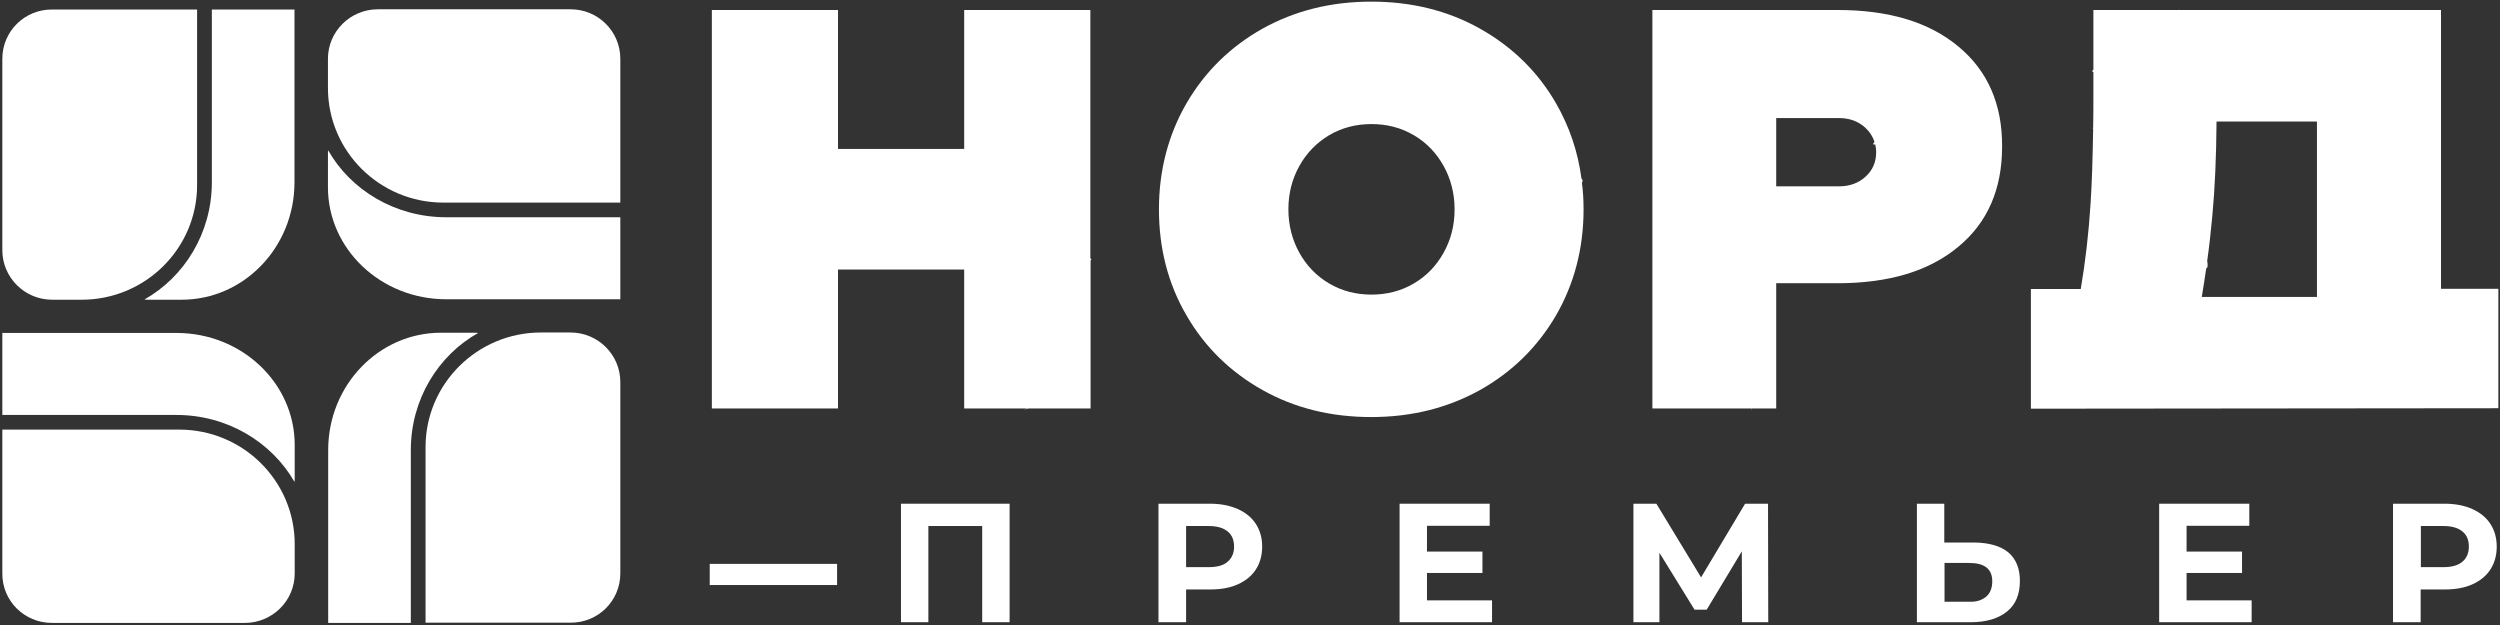
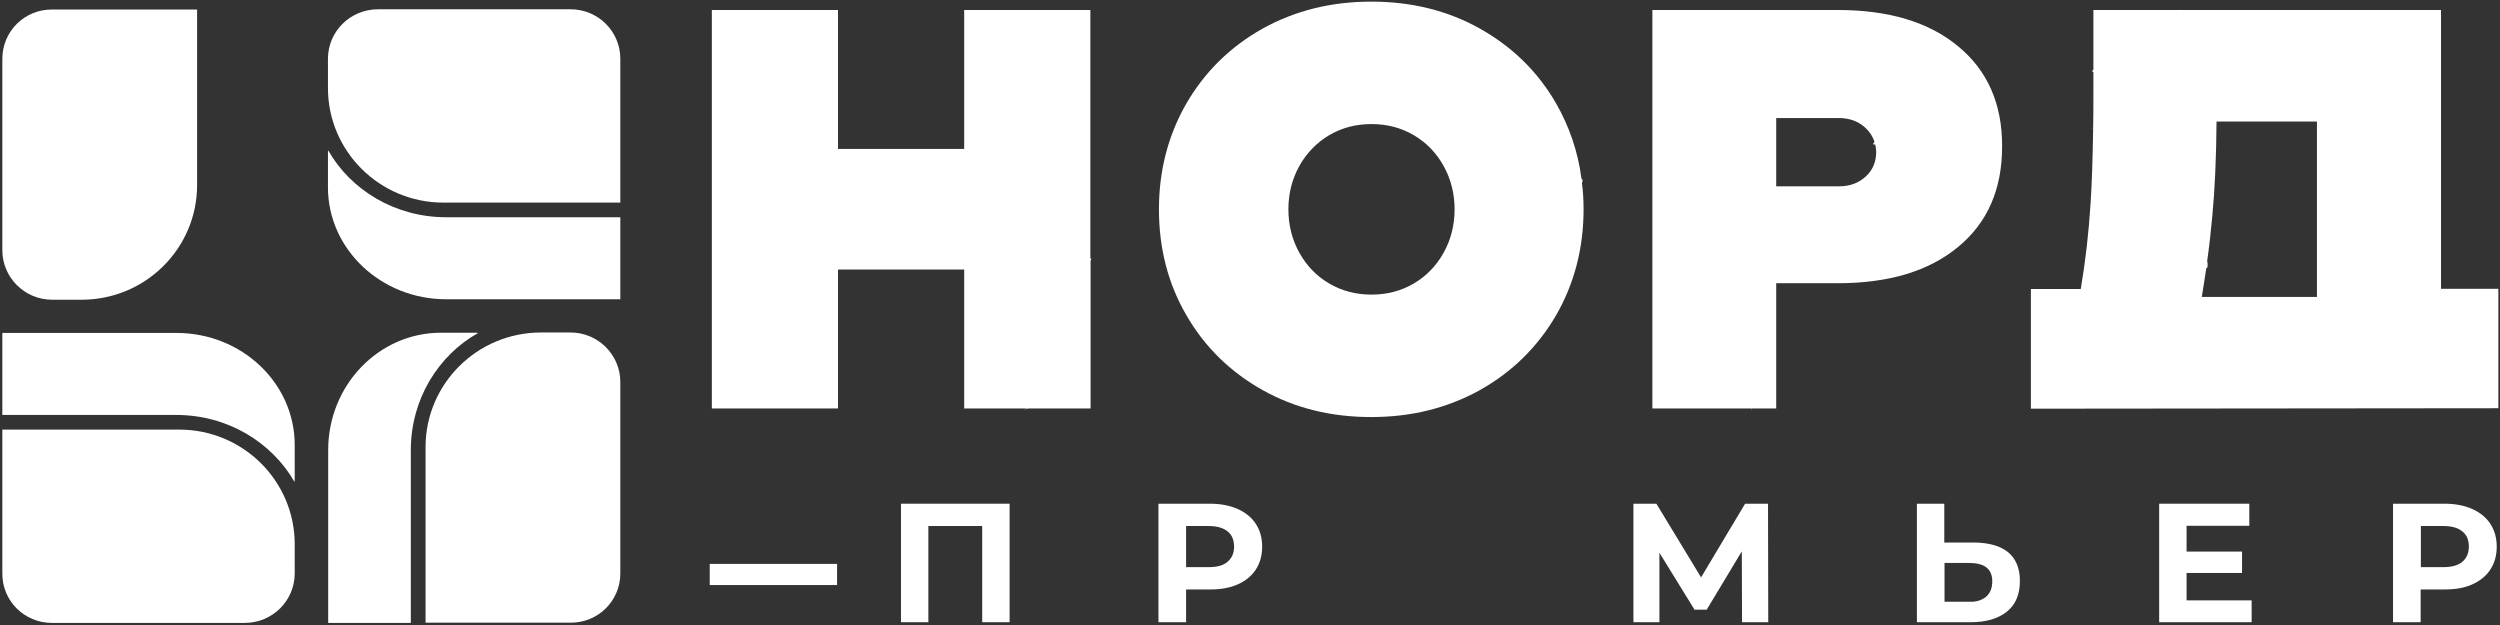
<svg xmlns="http://www.w3.org/2000/svg" width="196" height="49" viewBox="0 0 196 49" fill="none">
  <rect x="0" y="0" width="196" height="49" fill="#333333" stroke="none" />
  <g clip-path="url(#clip0_12_2294)">
    <path fill-rule="evenodd" clip-rule="evenodd" d="M4.074 48.836H19.196C21.343 48.836 23.105 47.106 23.105 44.956V42.661C23.105 37.706 19.049 33.681 14.058 33.681H0.183V44.956C0.165 47.106 1.909 48.836 4.074 48.836Z" fill="white" />
    <path d="M13.837 32.533H0.183V26.103H13.837C18.958 26.103 23.105 30.038 23.105 34.883V37.469C23.105 37.579 23.105 37.688 23.087 37.779C21.307 34.664 17.82 32.533 13.837 32.533Z" fill="white" />
    <path fill-rule="evenodd" clip-rule="evenodd" d="M48.633 44.956V29.947C48.633 27.815 46.889 26.067 44.724 26.067H42.412C37.42 26.067 33.364 30.092 33.364 35.047V48.818H44.724C46.889 48.836 48.633 47.106 48.633 44.956Z" fill="white" />
    <path d="M32.208 35.284V48.836H25.73V35.284C25.73 30.201 29.694 26.085 34.575 26.085H37.181C37.291 26.085 37.401 26.085 37.493 26.103C34.355 27.852 32.208 31.313 32.208 35.284Z" fill="white" />
    <path fill-rule="evenodd" clip-rule="evenodd" d="M0.183 4.609V19.618C0.183 21.749 1.927 23.498 4.092 23.498H6.405C11.397 23.498 15.452 19.473 15.452 14.518V0.747H4.092C1.927 0.729 0.183 2.459 0.183 4.609Z" fill="white" />
-     <path d="M16.609 14.299V0.747H23.087V14.299C23.087 19.381 19.123 23.498 14.241 23.498H11.635C11.525 23.498 11.415 23.498 11.323 23.48C14.461 21.713 16.609 18.252 16.609 14.299Z" fill="white" />
    <path fill-rule="evenodd" clip-rule="evenodd" d="M44.742 0.729H29.62C27.473 0.729 25.711 2.459 25.711 4.609V6.904C25.711 11.858 29.767 15.884 34.759 15.884H48.633V4.609C48.633 2.459 46.889 0.729 44.742 0.729Z" fill="white" />
    <path d="M34.979 17.032H48.633V23.462H34.979C29.859 23.462 25.711 19.527 25.711 14.682V12.095C25.711 11.986 25.711 11.877 25.73 11.786C27.491 14.9 30.978 17.032 34.979 17.032Z" fill="white" />
    <path fill-rule="evenodd" clip-rule="evenodd" d="M153.533 3.643C151.239 1.73 148.083 0.783 144.064 0.783H129.547V32.023H137.31C137.328 32.096 137.347 32.151 137.365 32.223C137.347 32.151 137.347 32.096 137.328 32.023H139.255V22.205H144.064C148.083 22.205 151.239 21.258 153.533 19.345C155.827 17.451 156.965 14.828 156.965 11.494C156.983 8.161 155.827 5.538 153.533 3.643ZM139.255 14.609V9.254H144.155C145 9.254 145.697 9.509 146.247 10.019C146.596 10.347 146.835 10.711 146.963 11.148C146.89 11.184 146.816 11.275 146.89 11.33C146.908 11.348 146.963 11.348 147.018 11.312C147.055 11.512 147.092 11.713 147.092 11.931C147.092 12.696 146.816 13.352 146.266 13.844C145.715 14.354 145.018 14.609 144.174 14.609H139.255Z" fill="white" />
    <path fill-rule="evenodd" clip-rule="evenodd" d="M123.987 14.008C123.711 11.877 123.032 9.909 121.986 8.088C120.555 5.61 118.554 3.661 116.022 2.241C113.489 0.82 110.645 0.128 107.506 0.128C104.35 0.128 101.524 0.838 98.991 2.241C96.459 3.661 94.476 5.61 93.027 8.088C91.595 10.565 90.861 13.352 90.861 16.412C90.861 19.473 91.577 22.259 93.027 24.737C94.458 27.214 96.459 29.163 98.991 30.584C101.524 32.005 104.368 32.697 107.506 32.697C110.663 32.697 113.489 31.987 116.022 30.584C118.554 29.163 120.536 27.214 121.986 24.737C123.418 22.259 124.152 19.473 124.152 16.412C124.152 15.702 124.115 15.01 124.023 14.336C124.097 14.208 124.097 14.081 123.987 14.008ZM110.846 22.223C109.855 22.806 108.754 23.097 107.525 23.097C106.295 23.097 105.194 22.806 104.203 22.223C103.212 21.64 102.441 20.839 101.872 19.819C101.303 18.799 101.01 17.651 101.01 16.412C101.01 15.155 101.303 14.026 101.872 13.006C102.441 11.986 103.23 11.184 104.203 10.601C105.194 10.019 106.295 9.727 107.525 9.727C108.754 9.727 109.855 10.019 110.846 10.601C111.837 11.184 112.608 11.986 113.177 13.006C113.746 14.026 114.04 15.174 114.04 16.412C114.04 17.669 113.746 18.799 113.177 19.819C112.608 20.839 111.837 21.64 110.846 22.223Z" fill="white" />
    <path fill-rule="evenodd" clip-rule="evenodd" d="M85.484 20.256V0.783H75.592V11.676H65.7V0.783H55.809V32.023H65.7V21.13H75.592V32.023H80.547C80.033 32.187 80.29 32.114 80.639 32.023H85.502V20.42C85.557 20.383 85.576 20.31 85.521 20.274C85.502 20.256 85.484 20.256 85.484 20.256Z" fill="white" />
    <path fill-rule="evenodd" clip-rule="evenodd" d="M195.871 27.451V22.642H191.375V0.783H170.894C170.858 0.765 170.821 0.765 170.784 0.783H164.122V5.483C164.086 5.483 164.049 5.501 164.031 5.61C164.067 5.629 164.104 5.629 164.122 5.665V5.92V6.63V7.341C164.122 8.27 164.122 9.144 164.104 10C164.086 10.019 164.067 10.037 164.067 10.073H164.104C164.067 12.296 164.012 14.263 163.902 15.939C163.755 18.27 163.498 20.511 163.131 22.66H159.222V32.041L195.871 32.005V27.451C195.871 27.469 195.871 27.469 195.871 27.451ZM172.968 21.039C173.005 21.039 173.042 21.003 173.078 20.893C173.078 20.766 173.078 20.584 173.042 20.474C173.207 19.308 173.335 18.125 173.445 16.941C173.647 14.791 173.757 12.332 173.776 9.527H181.649V23.28H172.619C172.748 22.533 172.858 21.786 172.968 21.039Z" fill="white" />
    <path d="M55.643 44.209H65.627V45.867H55.643V44.209Z" fill="white" />
    <path d="M79.152 39.491V48.781H77.005V41.24H72.784V48.781H70.637V39.491H79.152Z" fill="white" />
    <path d="M97.046 39.91C97.651 40.184 98.129 40.566 98.459 41.076C98.789 41.586 98.954 42.169 98.954 42.861C98.954 43.535 98.789 44.136 98.459 44.647C98.129 45.157 97.651 45.539 97.046 45.812C96.44 46.086 95.724 46.213 94.88 46.213H92.99V48.781H90.824V39.491H94.88C95.706 39.491 96.422 39.637 97.046 39.91ZM96.238 44.045C96.569 43.772 96.752 43.371 96.752 42.861C96.752 42.333 96.587 41.932 96.238 41.659C95.908 41.386 95.412 41.24 94.752 41.24H92.99V44.464H94.752C95.412 44.464 95.908 44.337 96.238 44.045Z" fill="white" />
-     <path d="M116.976 47.051V48.781H109.727V39.491H116.792V41.222H111.874V43.244H116.224V44.92H111.874V47.069H116.976V47.051Z" fill="white" />
    <path d="M136.576 48.781L136.558 43.226L133.805 47.798H132.851L130.098 43.335V48.781H128.061V39.491H129.859L133.364 45.266L136.815 39.491H138.613L138.631 48.781H136.576Z" fill="white" />
    <path d="M157.442 43.298C158.048 43.809 158.36 44.555 158.36 45.539C158.36 46.596 158.03 47.397 157.351 47.944C156.672 48.49 155.736 48.781 154.506 48.781H150.285V39.491H152.432V42.533H154.818C155.956 42.552 156.837 42.807 157.442 43.298ZM155.717 46.778C156.029 46.505 156.194 46.104 156.194 45.575C156.194 44.61 155.589 44.136 154.396 44.136H152.451V47.178H154.396C154.965 47.197 155.387 47.051 155.717 46.778Z" fill="white" />
    <path d="M176.528 47.051V48.781H169.279V39.491H176.345V41.222H171.427V43.244H175.776V44.92H171.427V47.069H176.528V47.051Z" fill="white" />
    <path d="M193.834 39.91C194.44 40.184 194.917 40.566 195.247 41.076C195.578 41.586 195.743 42.169 195.743 42.861C195.743 43.535 195.578 44.136 195.247 44.647C194.917 45.157 194.44 45.539 193.834 45.812C193.229 46.086 192.513 46.213 191.669 46.213H189.779V48.781H187.613V39.491H191.669C192.495 39.491 193.229 39.637 193.834 39.91ZM193.045 44.045C193.376 43.772 193.559 43.371 193.559 42.861C193.559 42.333 193.394 41.932 193.045 41.659C192.715 41.386 192.219 41.24 191.559 41.24H189.797V44.464H191.559C192.201 44.464 192.697 44.337 193.045 44.045Z" fill="white" />
  </g>
  <defs>
    <clipPath id="clip0_12_2294">
      <rect width="196" height="49" fill="white" />
    </clipPath>
  </defs>
</svg>